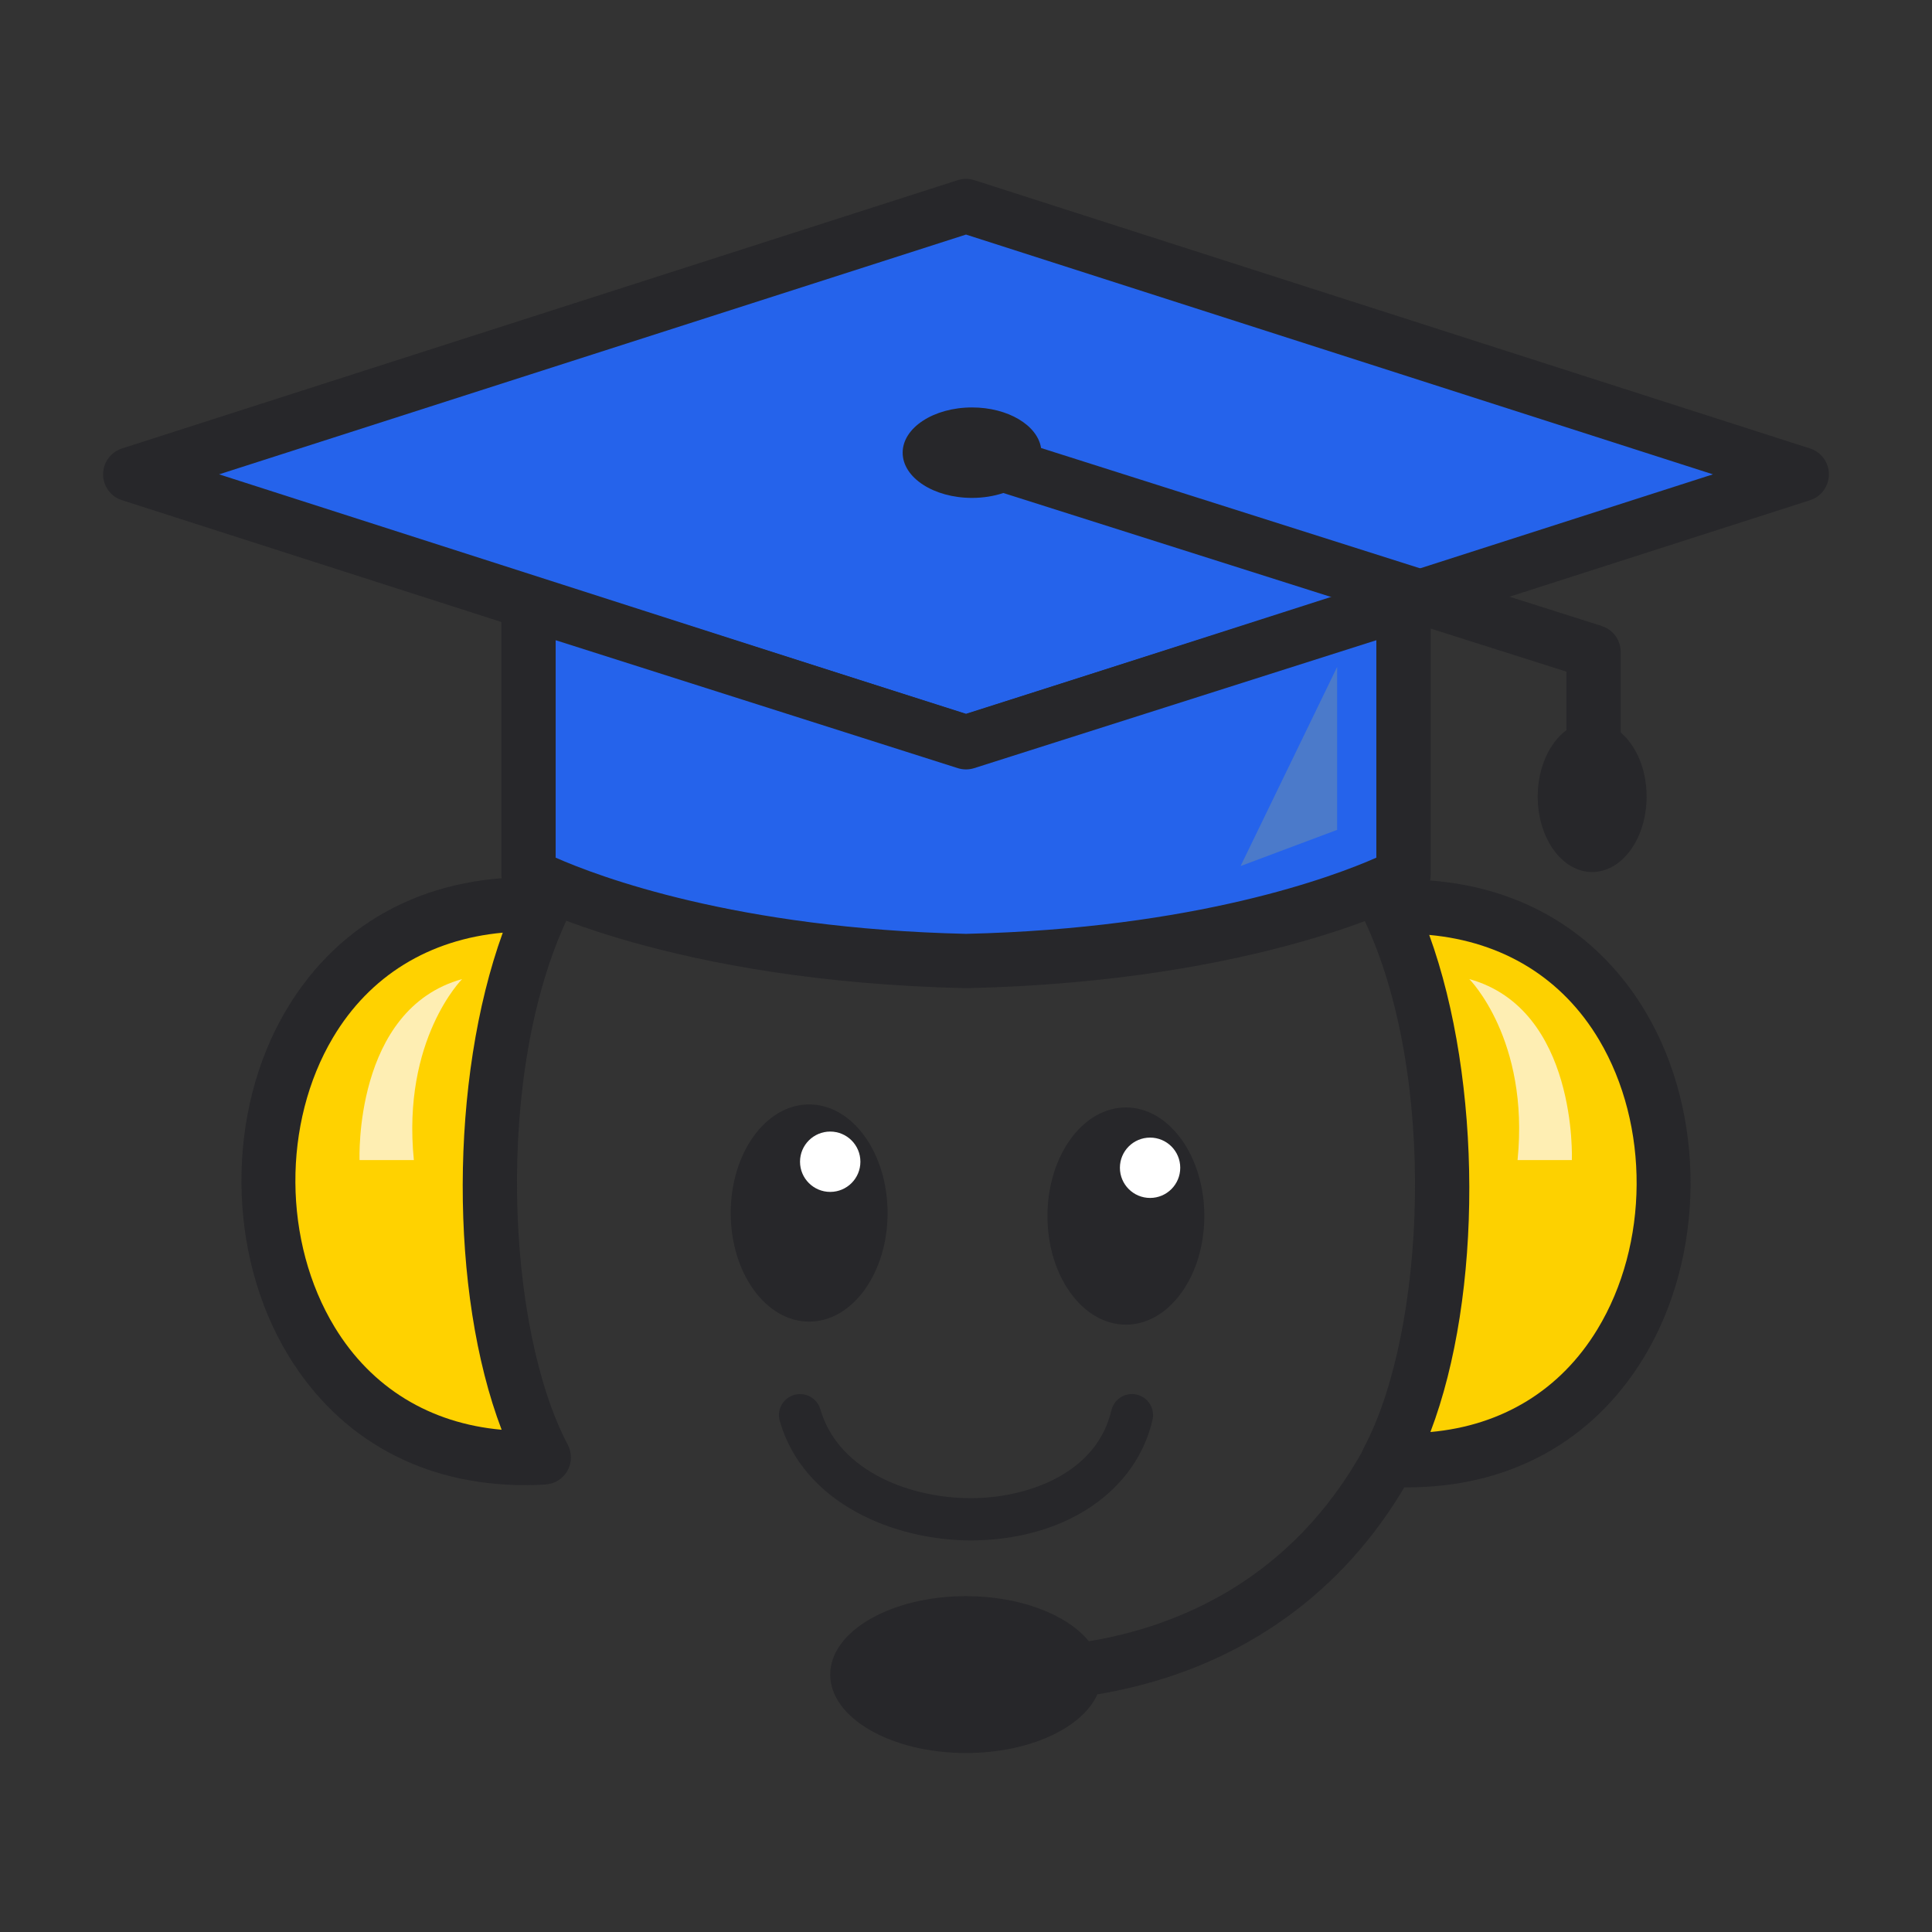
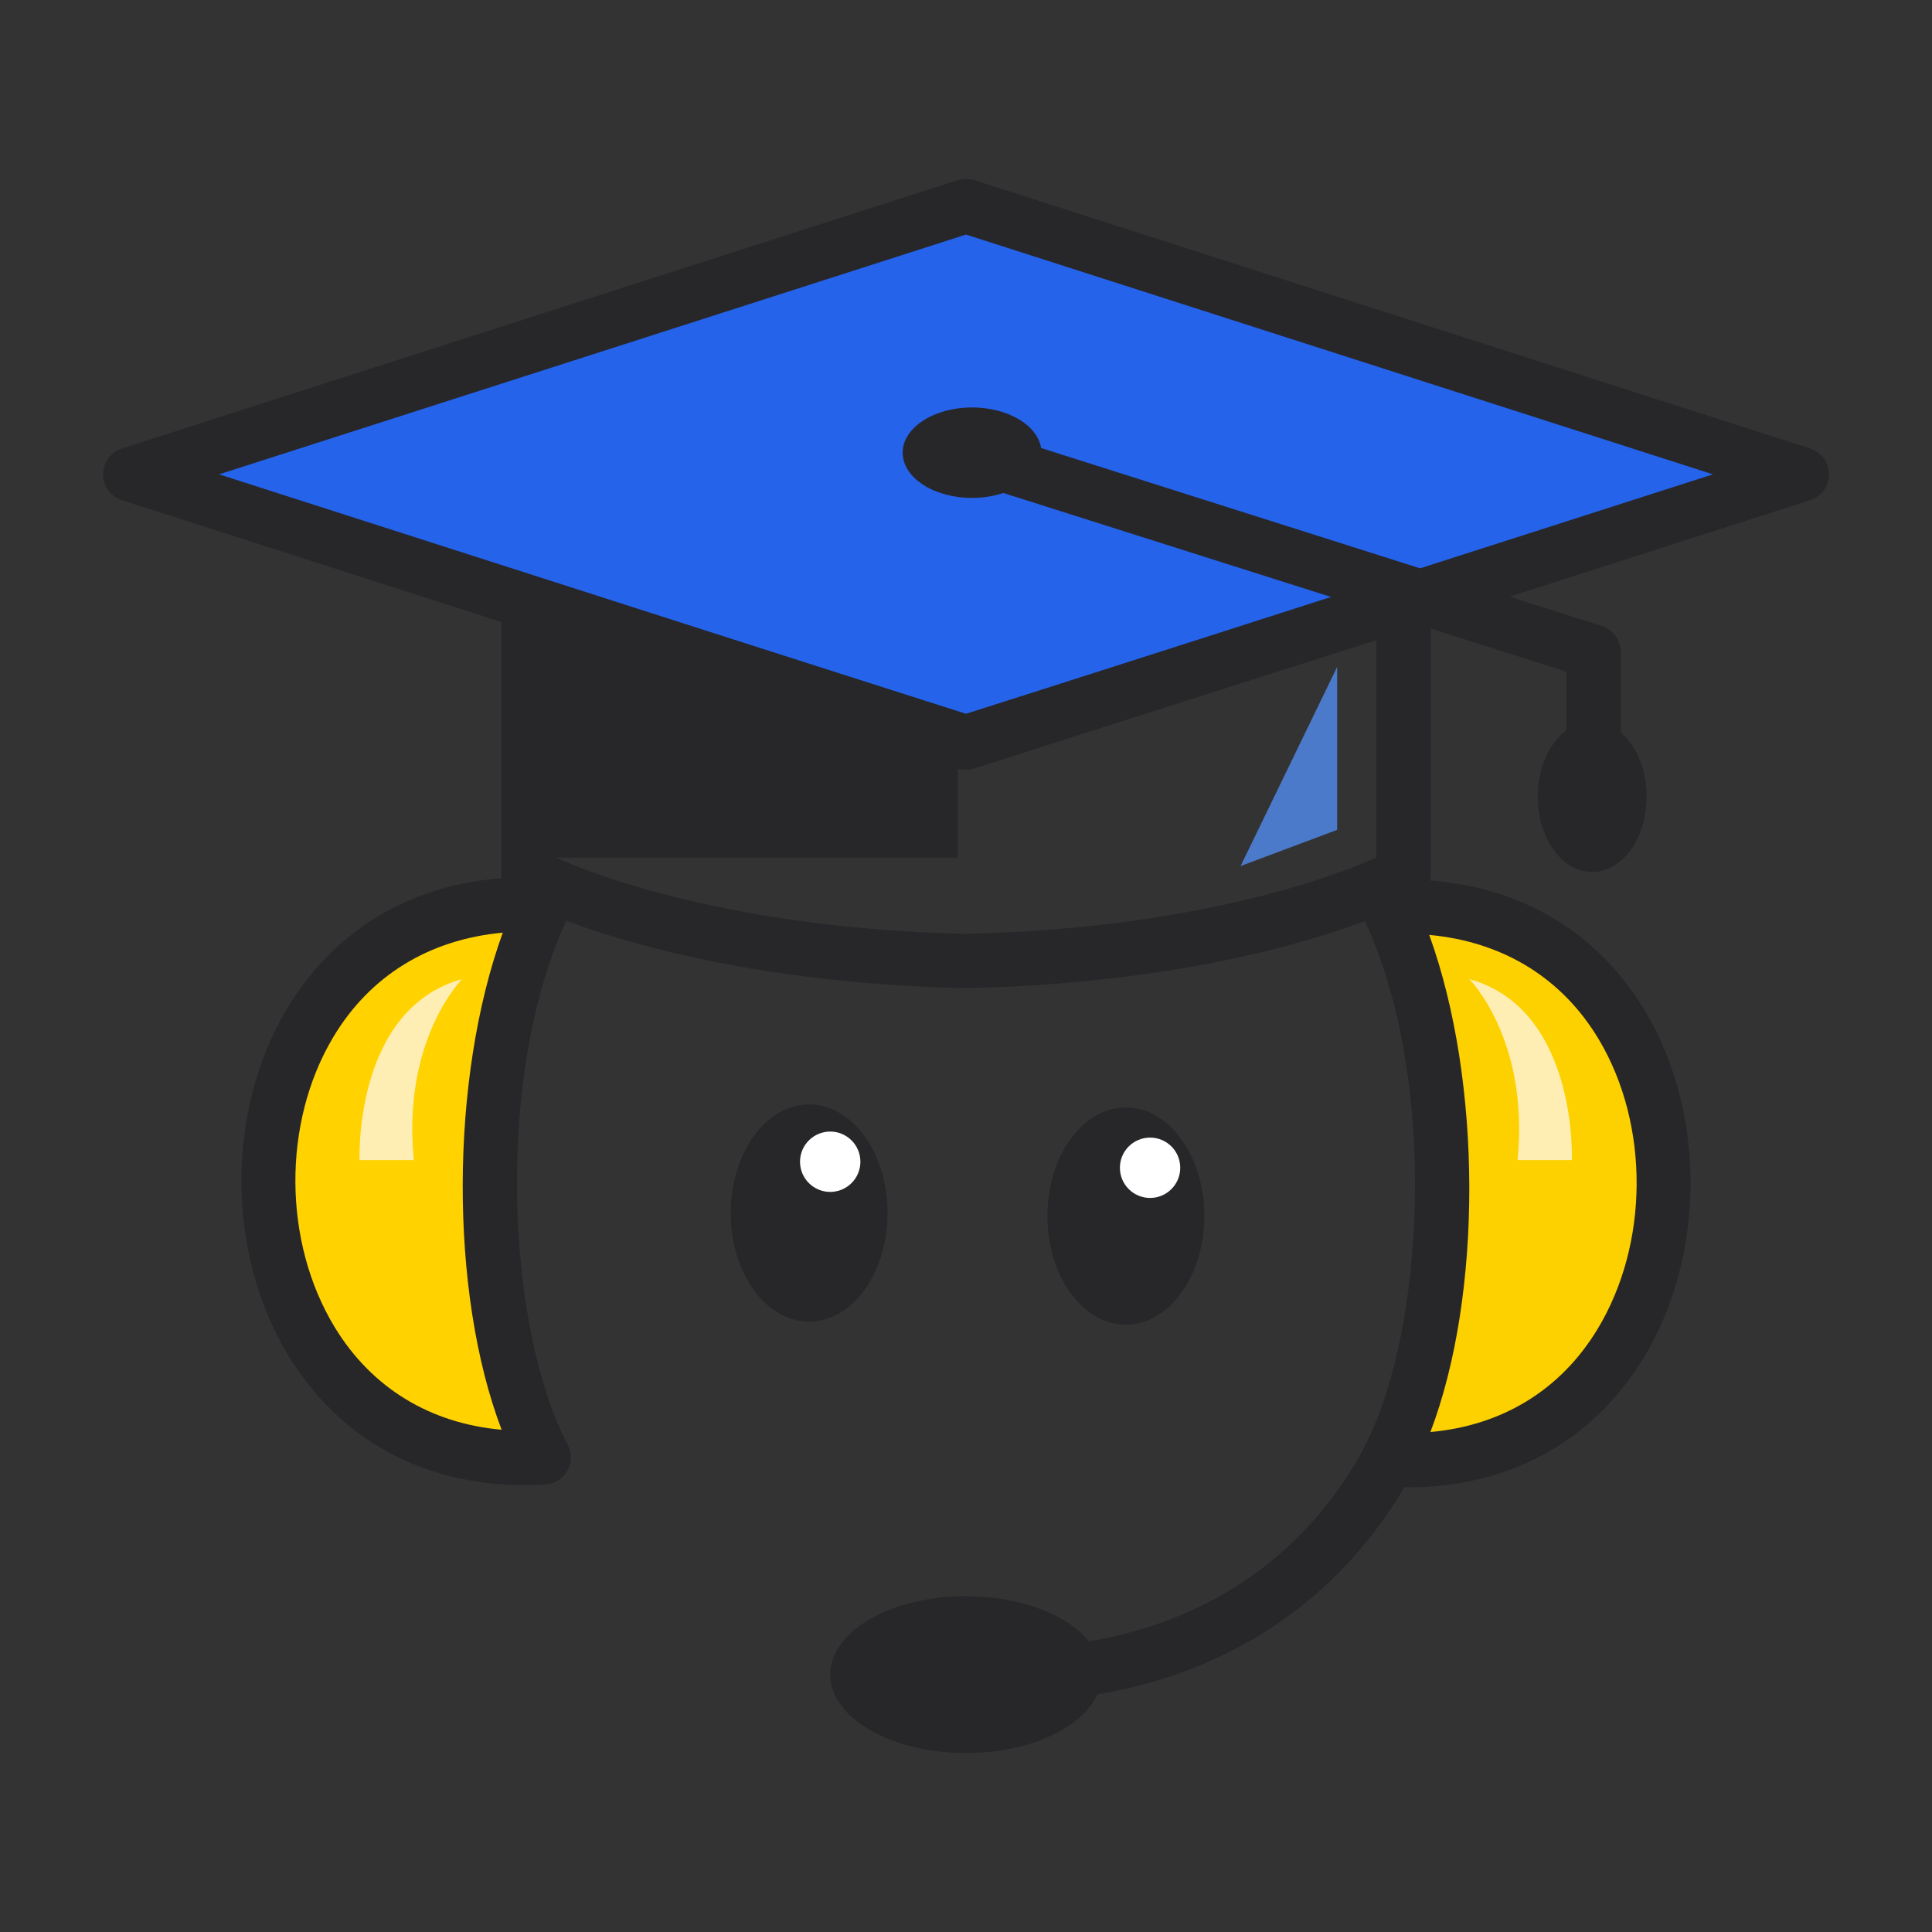
<svg xmlns="http://www.w3.org/2000/svg" width="56" height="56" viewBox="0 0 56 56" fill="none">
  <rect x="0" y="0" width="56" height="56" fill="#333333" stroke="none" />
  <g clip-path="url(#clip0_785_56425)">
-     <path d="M28.15 44.65C25.926 44.65 23.294 43.585 22.602 41.19C22.509 40.865 22.696 40.525 23.02 40.432C23.344 40.338 23.685 40.525 23.779 40.85C24.308 42.683 26.487 43.473 28.295 43.423C29.837 43.383 31.79 42.694 32.214 40.88C32.291 40.551 32.62 40.346 32.949 40.423C33.278 40.5 33.483 40.83 33.406 41.159C32.925 43.211 30.932 44.579 28.325 44.647C28.267 44.649 28.209 44.65 28.15 44.65Z" fill="#27272A" />
    <path d="M23.453 38.308C24.709 38.308 25.727 36.898 25.727 35.16C25.727 33.421 24.709 32.012 23.453 32.012C22.198 32.012 21.18 33.421 21.18 35.16C21.18 36.898 22.198 38.308 23.453 38.308Z" fill="#27272A" />
    <path d="M32.635 38.396C33.89 38.396 34.908 36.986 34.908 35.248C34.908 33.509 33.89 32.1 32.635 32.1C31.379 32.1 30.361 33.509 30.361 35.248C30.361 36.986 31.379 38.396 32.635 38.396Z" fill="#27272A" />
    <path d="M28.002 5.972L3.777 13.748L28.002 21.525L52.227 13.748L28.002 5.972Z" fill="#2563EB" />
    <path d="M28 22.312C27.919 22.312 27.838 22.3 27.76 22.275L3.535 14.498C3.209 14.394 2.988 14.09 2.988 13.749C2.988 13.407 3.209 13.104 3.535 12.999L27.76 5.222C27.916 5.172 28.084 5.172 28.241 5.222L52.465 12.999C52.791 13.104 53.012 13.407 53.012 13.749C53.012 14.091 52.792 14.394 52.465 14.499L28.241 22.276C28.163 22.3 28.081 22.312 28 22.312ZM6.351 13.749L28 20.699L49.65 13.749L28 6.799L6.351 13.749Z" fill="#27272A" />
-     <path d="M27.999 21.515L15.318 17.48V25.358C15.318 25.358 19.545 27.663 27.999 27.856C36.453 27.663 40.68 25.358 40.68 25.358V17.48L27.999 21.515Z" fill="#2563EB" />
-     <path d="M28 28.643C27.994 28.643 27.989 28.643 27.983 28.643C19.436 28.448 15.122 26.147 14.943 26.049C14.69 25.911 14.533 25.646 14.533 25.358V17.48C14.533 17.23 14.653 16.994 14.856 16.845C15.058 16.696 15.319 16.655 15.559 16.73L28.001 20.69L40.444 16.73C40.682 16.655 40.944 16.697 41.147 16.845C41.35 16.993 41.469 17.229 41.469 17.48V25.358C41.469 25.646 41.312 25.912 41.059 26.049C40.88 26.147 36.567 28.448 28.02 28.643C28.012 28.643 28.006 28.643 28 28.643ZM16.107 24.86C17.338 25.404 21.331 26.914 28 27.068C34.668 26.914 38.661 25.405 39.894 24.86V18.557L28.238 22.265C28.083 22.314 27.916 22.314 27.761 22.265L16.106 18.557V24.86H16.107Z" fill="#27272A" />
+     <path d="M28 28.643C27.994 28.643 27.989 28.643 27.983 28.643C19.436 28.448 15.122 26.147 14.943 26.049C14.69 25.911 14.533 25.646 14.533 25.358V17.48C14.533 17.23 14.653 16.994 14.856 16.845C15.058 16.696 15.319 16.655 15.559 16.73L28.001 20.69L40.444 16.73C40.682 16.655 40.944 16.697 41.147 16.845C41.35 16.993 41.469 17.229 41.469 17.48V25.358C41.469 25.646 41.312 25.912 41.059 26.049C40.88 26.147 36.567 28.448 28.02 28.643C28.012 28.643 28.006 28.643 28 28.643ZM16.107 24.86C17.338 25.404 21.331 26.914 28 27.068C34.668 26.914 38.661 25.405 39.894 24.86V18.557L28.238 22.265C28.083 22.314 27.916 22.314 27.761 22.265V24.86H16.107Z" fill="#27272A" />
    <path d="M15.76 26.225C13.566 30.833 13.785 38.514 15.76 42.244C5.204 42.856 5.029 25.715 15.76 26.225Z" fill="#FFD200" />
    <path d="M15.215 43.047C12.26 43.047 9.84 41.726 8.357 39.288C6.567 36.345 6.543 32.227 8.298 29.272C9.859 26.644 12.521 25.284 15.799 25.439C16.062 25.451 16.302 25.595 16.437 25.82C16.572 26.046 16.585 26.325 16.472 26.563C14.306 31.112 14.685 38.529 16.457 41.876C16.583 42.113 16.579 42.397 16.448 42.63C16.317 42.864 16.076 43.014 15.807 43.029C15.607 43.042 15.409 43.047 15.215 43.047ZM14.573 27.034C12.437 27.229 10.715 28.284 9.651 30.076C8.18 32.551 8.201 36.004 9.702 38.47C10.771 40.227 12.463 41.257 14.54 41.442C13.025 37.469 13.036 31.276 14.573 27.034Z" fill="#27272A" />
    <path d="M40.238 42.31C50.795 42.922 50.97 25.781 40.238 26.29C42.433 30.899 42.213 38.579 40.238 42.31Z" fill="#FDD100" />
    <path d="M40.786 43.112C40.59 43.112 40.393 43.106 40.193 43.095C39.926 43.079 39.684 42.928 39.552 42.695C39.421 42.462 39.417 42.177 39.543 41.941C41.314 38.596 41.694 31.177 39.528 26.629C39.415 26.391 39.428 26.112 39.564 25.887C39.699 25.661 39.939 25.518 40.201 25.505C43.479 25.35 46.142 26.71 47.703 29.338C49.457 32.293 49.433 36.412 47.643 39.355C46.16 41.791 43.74 43.112 40.786 43.112ZM41.427 27.099C42.965 31.342 42.975 37.535 41.461 41.508C43.539 41.322 45.231 40.293 46.299 38.535C47.8 36.068 47.82 32.617 46.35 30.141C45.286 28.349 43.562 27.295 41.427 27.099Z" fill="#27272A" />
    <path d="M40.621 41.64C40.241 41.432 39.761 41.572 39.553 41.952C37.432 45.826 34.089 47.154 31.562 47.573C30.933 46.801 29.574 46.265 28 46.265C25.826 46.265 24.064 47.283 24.064 48.539C24.064 49.794 25.826 50.812 28 50.812C29.831 50.812 31.37 50.089 31.809 49.111C32.128 49.058 32.457 48.992 32.796 48.911C36.366 48.057 39.18 45.912 40.934 42.708C41.142 42.328 41.003 41.849 40.621 41.64Z" fill="#27272A" />
    <path d="M46.979 21.233V18.894C46.979 18.883 46.975 18.871 46.975 18.86C46.974 18.832 46.971 18.804 46.967 18.776C46.963 18.752 46.959 18.727 46.954 18.704C46.947 18.679 46.939 18.655 46.931 18.631C46.922 18.606 46.913 18.582 46.902 18.559C46.891 18.537 46.879 18.515 46.866 18.495C46.853 18.473 46.84 18.451 46.825 18.43C46.81 18.409 46.794 18.391 46.777 18.372C46.76 18.353 46.744 18.336 46.725 18.319C46.706 18.301 46.686 18.286 46.666 18.27C46.645 18.255 46.624 18.24 46.602 18.226C46.581 18.214 46.56 18.203 46.539 18.192C46.514 18.18 46.488 18.168 46.461 18.159C46.45 18.155 46.441 18.148 46.429 18.145L30.176 12.986C30.072 12.325 29.216 11.81 28.175 11.81C27.065 11.81 26.164 12.397 26.164 13.121C26.164 13.846 27.065 14.432 28.175 14.432C28.503 14.432 28.811 14.38 29.083 14.29L45.404 19.468V21.163C44.908 21.532 44.571 22.256 44.571 23.09C44.571 24.298 45.278 25.276 46.15 25.276C47.022 25.276 47.728 24.298 47.728 23.09C47.73 22.305 47.428 21.618 46.979 21.233Z" fill="#27272A" />
    <path d="M38.758 19.331V24.054L35.959 25.103L38.758 19.331Z" fill="#4B7ACA" />
    <path d="M24.064 34.548C24.547 34.548 24.939 34.157 24.939 33.673C24.939 33.19 24.547 32.799 24.064 32.799C23.581 32.799 23.189 33.19 23.189 33.673C23.189 34.157 23.581 34.548 24.064 34.548Z" fill="white" />
    <path d="M33.336 34.723C33.819 34.723 34.21 34.331 34.21 33.848C34.21 33.365 33.819 32.974 33.336 32.974C32.852 32.974 32.461 33.365 32.461 33.848C32.461 34.331 32.852 34.723 33.336 34.723Z" fill="white" />
    <path d="M42.588 28.379C42.588 28.379 44.337 30.128 43.987 33.626C44.512 33.626 45.561 33.626 45.561 33.626C45.561 33.626 45.736 29.253 42.588 28.379Z" fill="#FEEEB3" />
    <path d="M13.395 28.379C13.395 28.379 11.646 30.128 11.996 33.626C11.471 33.626 10.422 33.626 10.422 33.626C10.422 33.626 10.246 29.253 13.395 28.379Z" fill="#FEEEB3" />
  </g>
  <defs>
    <clipPath id="clip0_785_56425">
      <rect width="50.024" height="45.63" fill="white" transform="translate(2.988 5.185)" />
    </clipPath>
  </defs>
</svg>